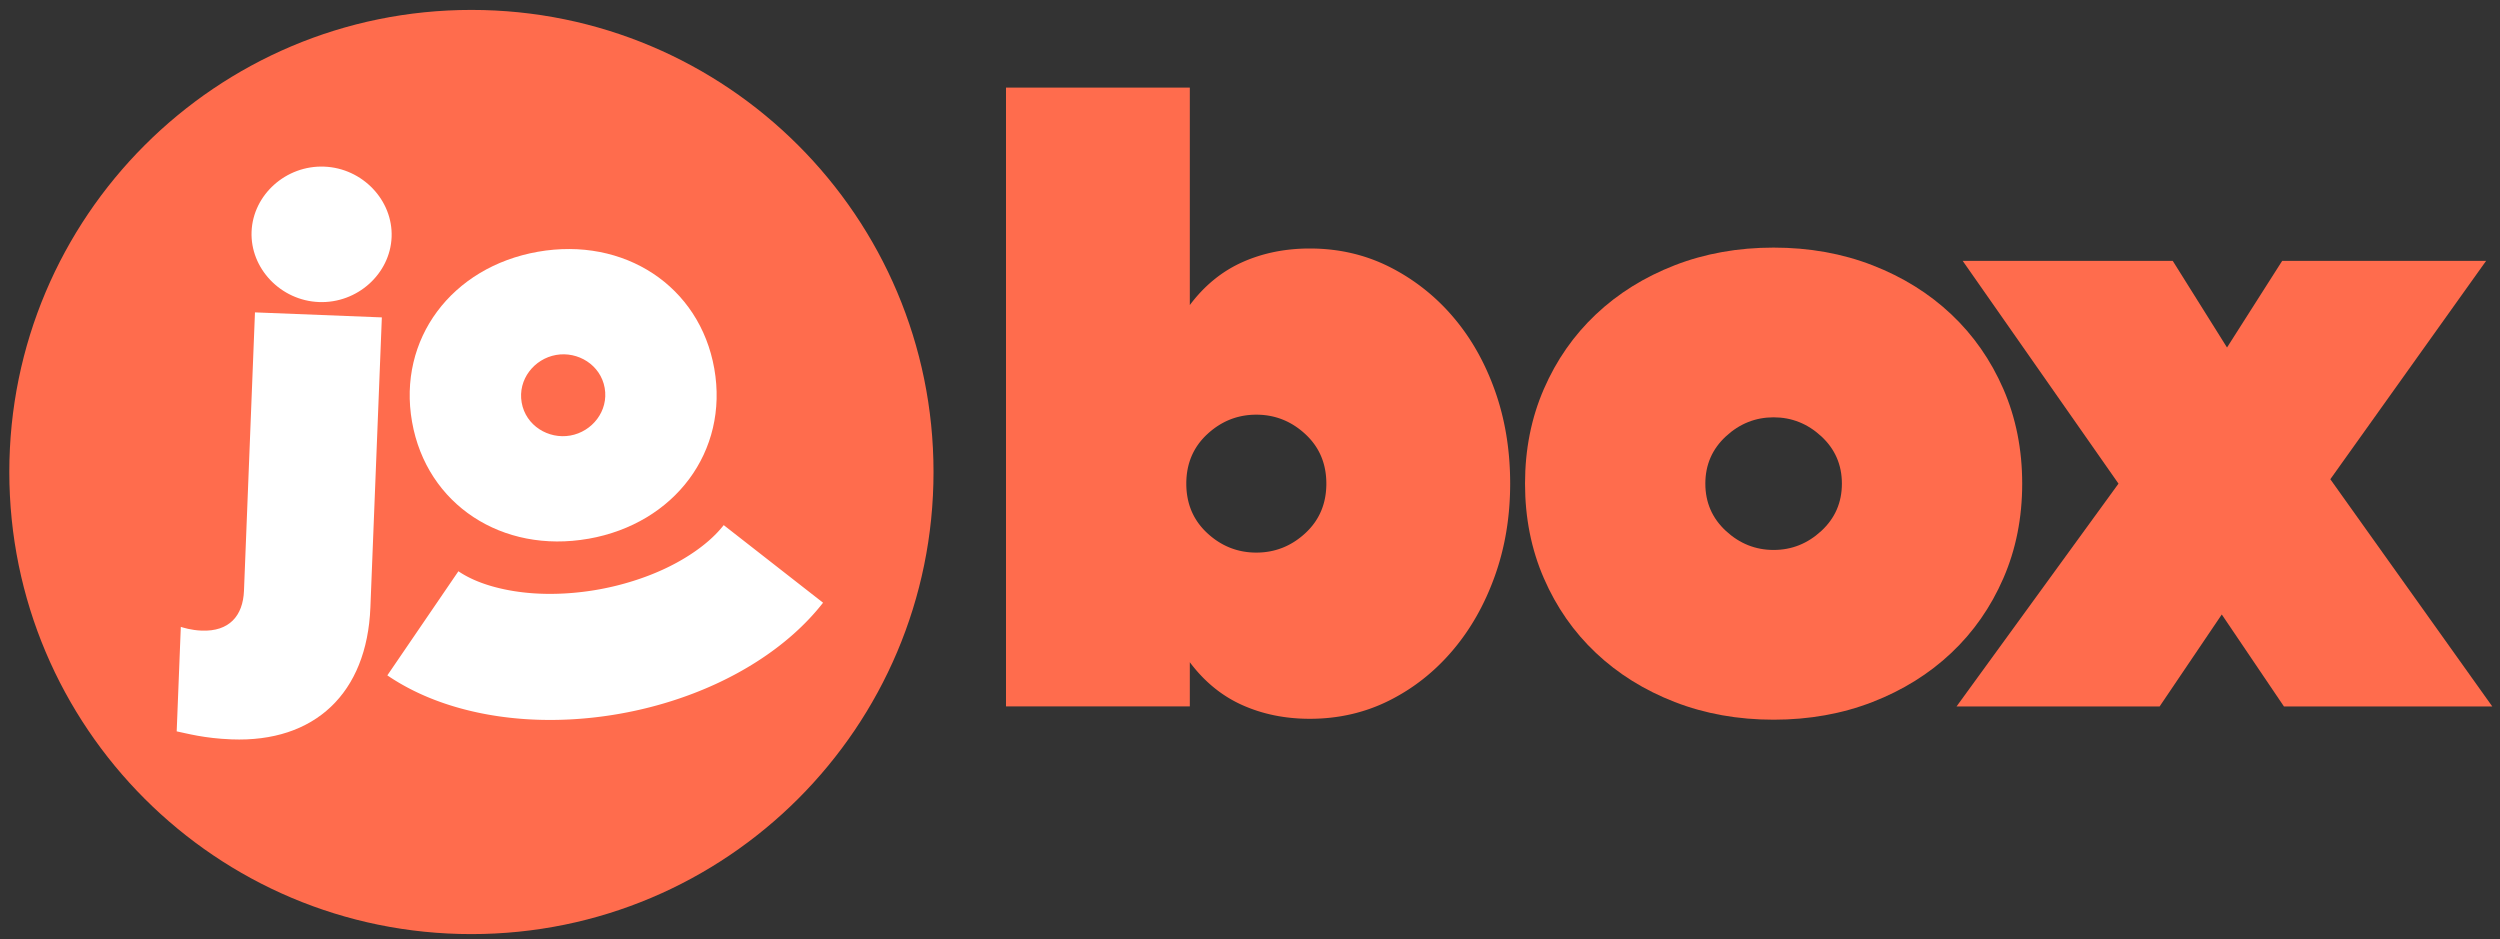
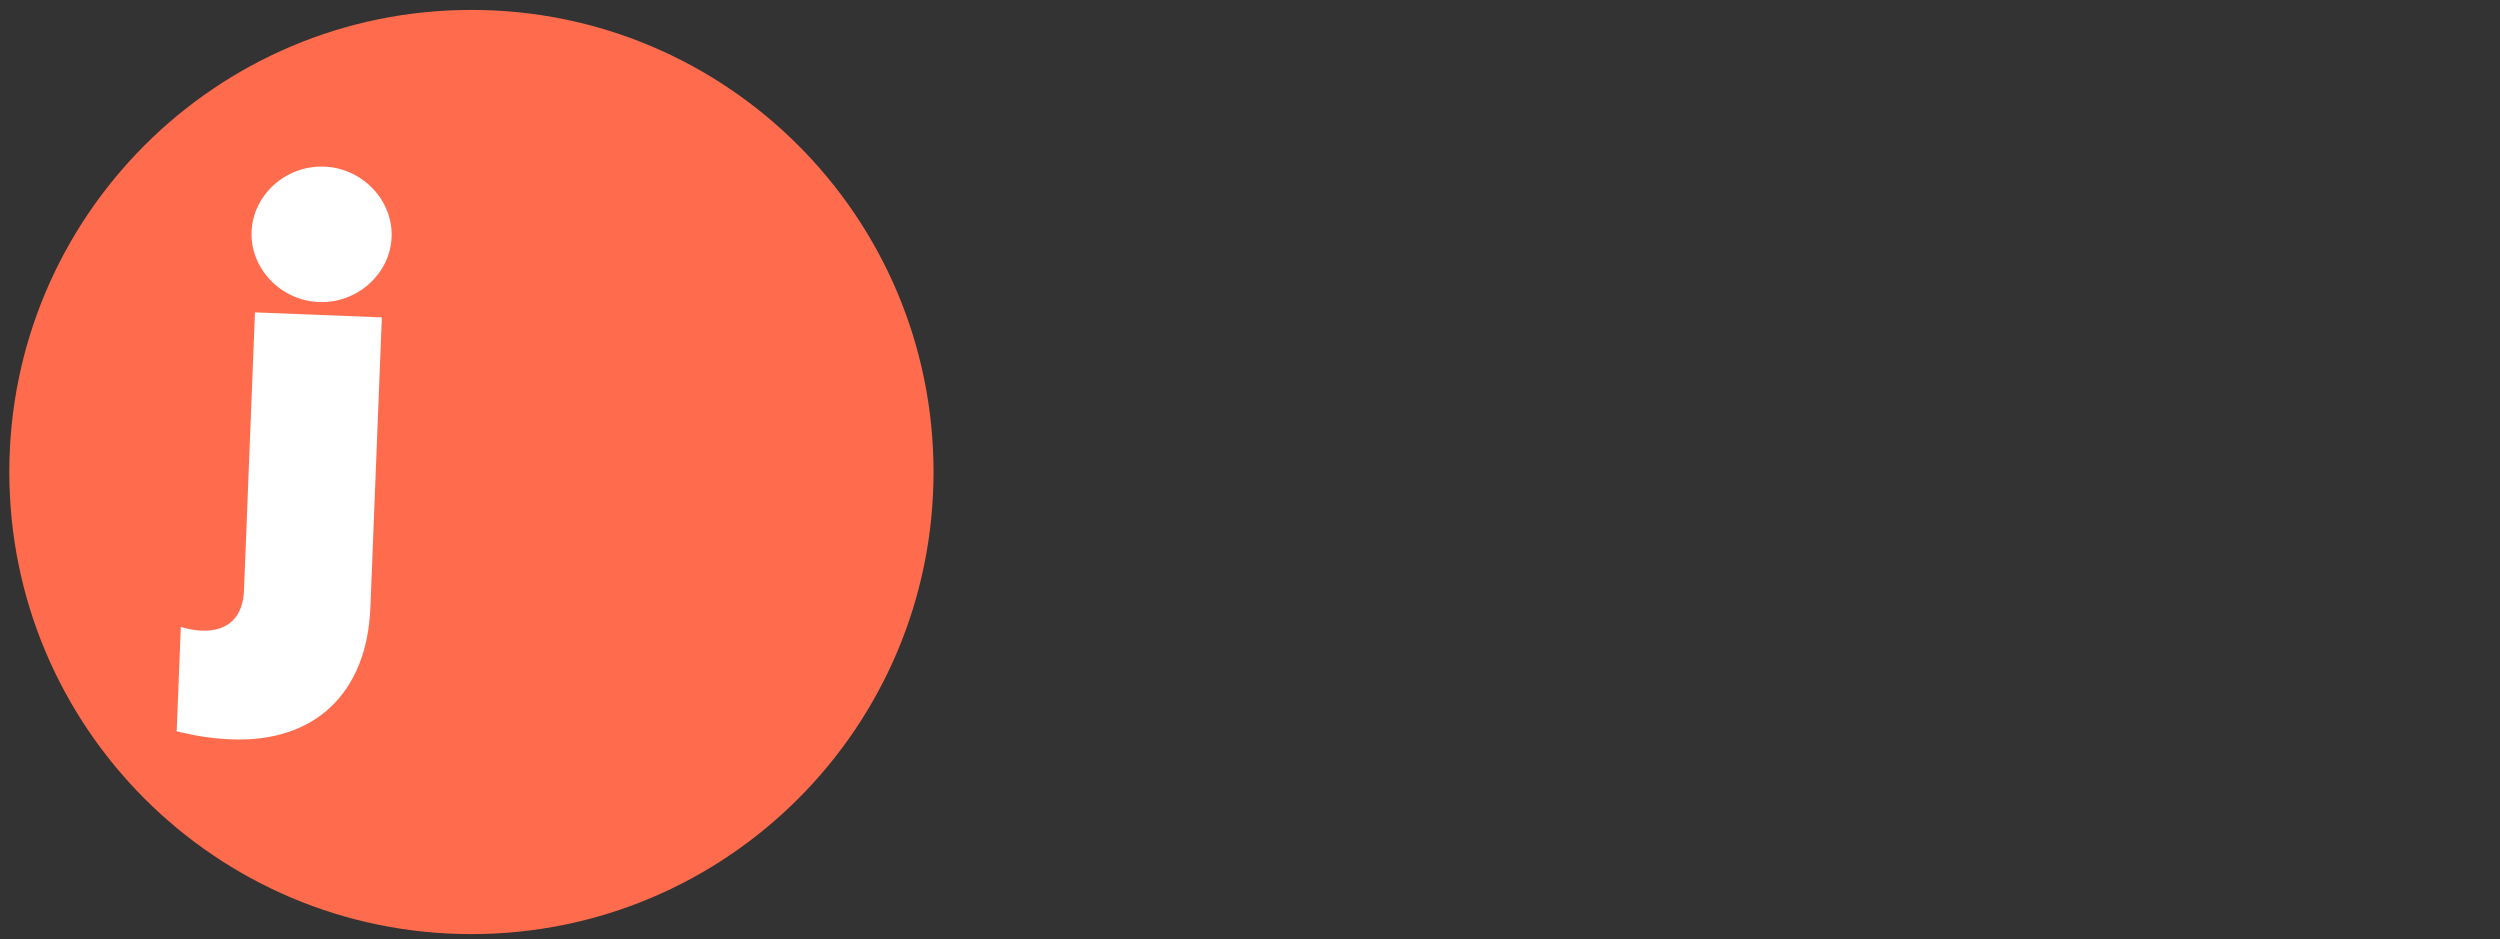
<svg xmlns="http://www.w3.org/2000/svg" height="80" viewBox="0 0 213 80" width="213">
  <rect x="0" y="0" width="213" height="80" fill="#333333" stroke="none" />
  <g fill="#ff6c4d">
-     <path d="m111.216 45.425c-1.194 1.104-2.586 1.656-4.177 1.656-1.593 0-2.983-.552-4.177-1.656-1.192-1.104-1.789-2.51-1.789-4.22 0-1.705.597-3.112 1.79-4.216 1.193-1.105 2.583-1.658 4.176-1.658 1.59 0 2.983.553 4.177 1.658 1.192 1.104 1.789 2.511 1.789 4.216 0 1.71-.597 3.116-1.79 4.22zm-9.844 14.762v-3.765c1.242 1.656 2.733 2.874 4.474 3.653 1.74.777 3.654 1.167 5.743 1.167 2.435 0 4.685-.515 6.748-1.544 2.063-1.028 3.866-2.447 5.407-4.255s2.746-3.929 3.616-6.366c.87-2.434 1.306-5.058 1.306-7.872 0-2.86-.436-5.509-1.306-7.944-.87-2.436-2.075-4.545-3.616-6.328a17.34 17.34 0 0 0 -5.407-4.218c-2.063-1.028-4.313-1.543-6.748-1.543-2.089 0-4.004.389-5.743 1.166-1.74.78-3.232 1.996-4.474 3.654v-18.53h-15.661v52.725z" />
-     <path d="m155.176 45.236c-1.168 1.08-2.524 1.62-4.064 1.62-1.542 0-2.897-.54-4.064-1.62-1.168-1.079-1.753-2.423-1.753-4.03s.585-2.95 1.753-4.03c1.167-1.079 2.522-1.62 4.064-1.62 1.54 0 2.896.541 4.064 1.62 1.168 1.08 1.753 2.423 1.753 4.03s-.585 2.951-1.753 4.03zm15.512-12.09c-1.07-2.459-2.549-4.58-4.438-6.364-1.889-1.782-4.127-3.176-6.71-4.18-2.585-1.004-5.396-1.506-8.428-1.506s-5.843.502-8.427 1.505c-2.585 1.005-4.823 2.399-6.71 4.18-1.893 1.784-3.37 3.906-4.438 6.365-1.07 2.461-1.604 5.148-1.604 8.06 0 2.913.534 5.6 1.604 8.06 1.068 2.46 2.545 4.582 4.437 6.364 1.888 1.783 4.126 3.175 6.711 4.18 2.584 1.004 5.395 1.508 8.427 1.508s5.843-.504 8.428-1.508c2.583-1.005 4.821-2.397 6.71-4.18 1.89-1.782 3.368-3.904 4.438-6.365 1.07-2.46 1.603-5.146 1.603-8.06 0-2.911-.534-5.598-1.603-8.059z" />
-     <path d="m189.295 52.354-5.295 7.834h-17.302l13.797-18.982-13.274-18.98h17.897l4.623 7.381 4.7-7.382h17.375l-13.273 18.605 13.797 19.358h-17.75z" />
    <path d="m79.536 40.215c0 21.743-17.627 39.37-39.37 39.37-21.746 0-39.372-17.625-39.372-39.37s17.626-39.37 39.372-39.37c21.743 0 39.37 17.626 39.37 39.37" />
  </g>
-   <path d="m47.377 30.242c1.86-.328 3.795.843 4.143 2.81.345 1.969-1.074 3.731-2.932 4.057-1.86.328-3.795-.84-4.141-2.81-.346-1.969 1.073-3.73 2.93-4.057m2.76 15.66c7.343-1.294 11.963-7.442 10.721-14.494s-7.685-11.251-15.029-9.958c-7.345 1.295-11.964 7.442-10.722 14.494 1.243 7.052 7.685 11.25 15.03 9.956" fill="#fff" />
-   <path d="m52.235 60.907a34.539 34.539 0 0 1 -3.43.375c-2.794.164-5.494-.024-8.033-.558-2.633-.555-4.994-1.46-7.016-2.696a15.753 15.753 0 0 1 -.755-.487l6.055-8.87c.098.067.197.13.297.191.975.596 2.196 1.05 3.63 1.351 1.603.338 3.351.455 5.191.346a23.811 23.811 0 0 0 5.78-1.063c1.767-.555 3.366-1.288 4.757-2.18 1.245-.798 2.236-1.663 2.95-2.576l8.464 6.612c-1.461 1.868-3.352 3.554-5.62 5.006-2.19 1.402-4.654 2.54-7.325 3.382-1.617.51-3.271.9-4.945 1.167" fill="#fff" />
  <path d="m27.172 25.734c3.263.13 6.07-2.399 6.193-5.534.124-3.132-2.475-5.874-5.738-6.003s-6.07 2.4-6.193 5.533c-.125 3.133 2.474 5.876 5.738 6.004m-6.385 24.601c-.086 2.139-1.262 3.487-3.608 3.394-.917-.037-1.572-.26-1.774-.319l-.351 8.902c.91.185 2.325.59 4.67.682 7.088.279 11.544-3.927 11.833-11.236l.976-24.716-10.81-.427z" fill="#fff" />
</svg>